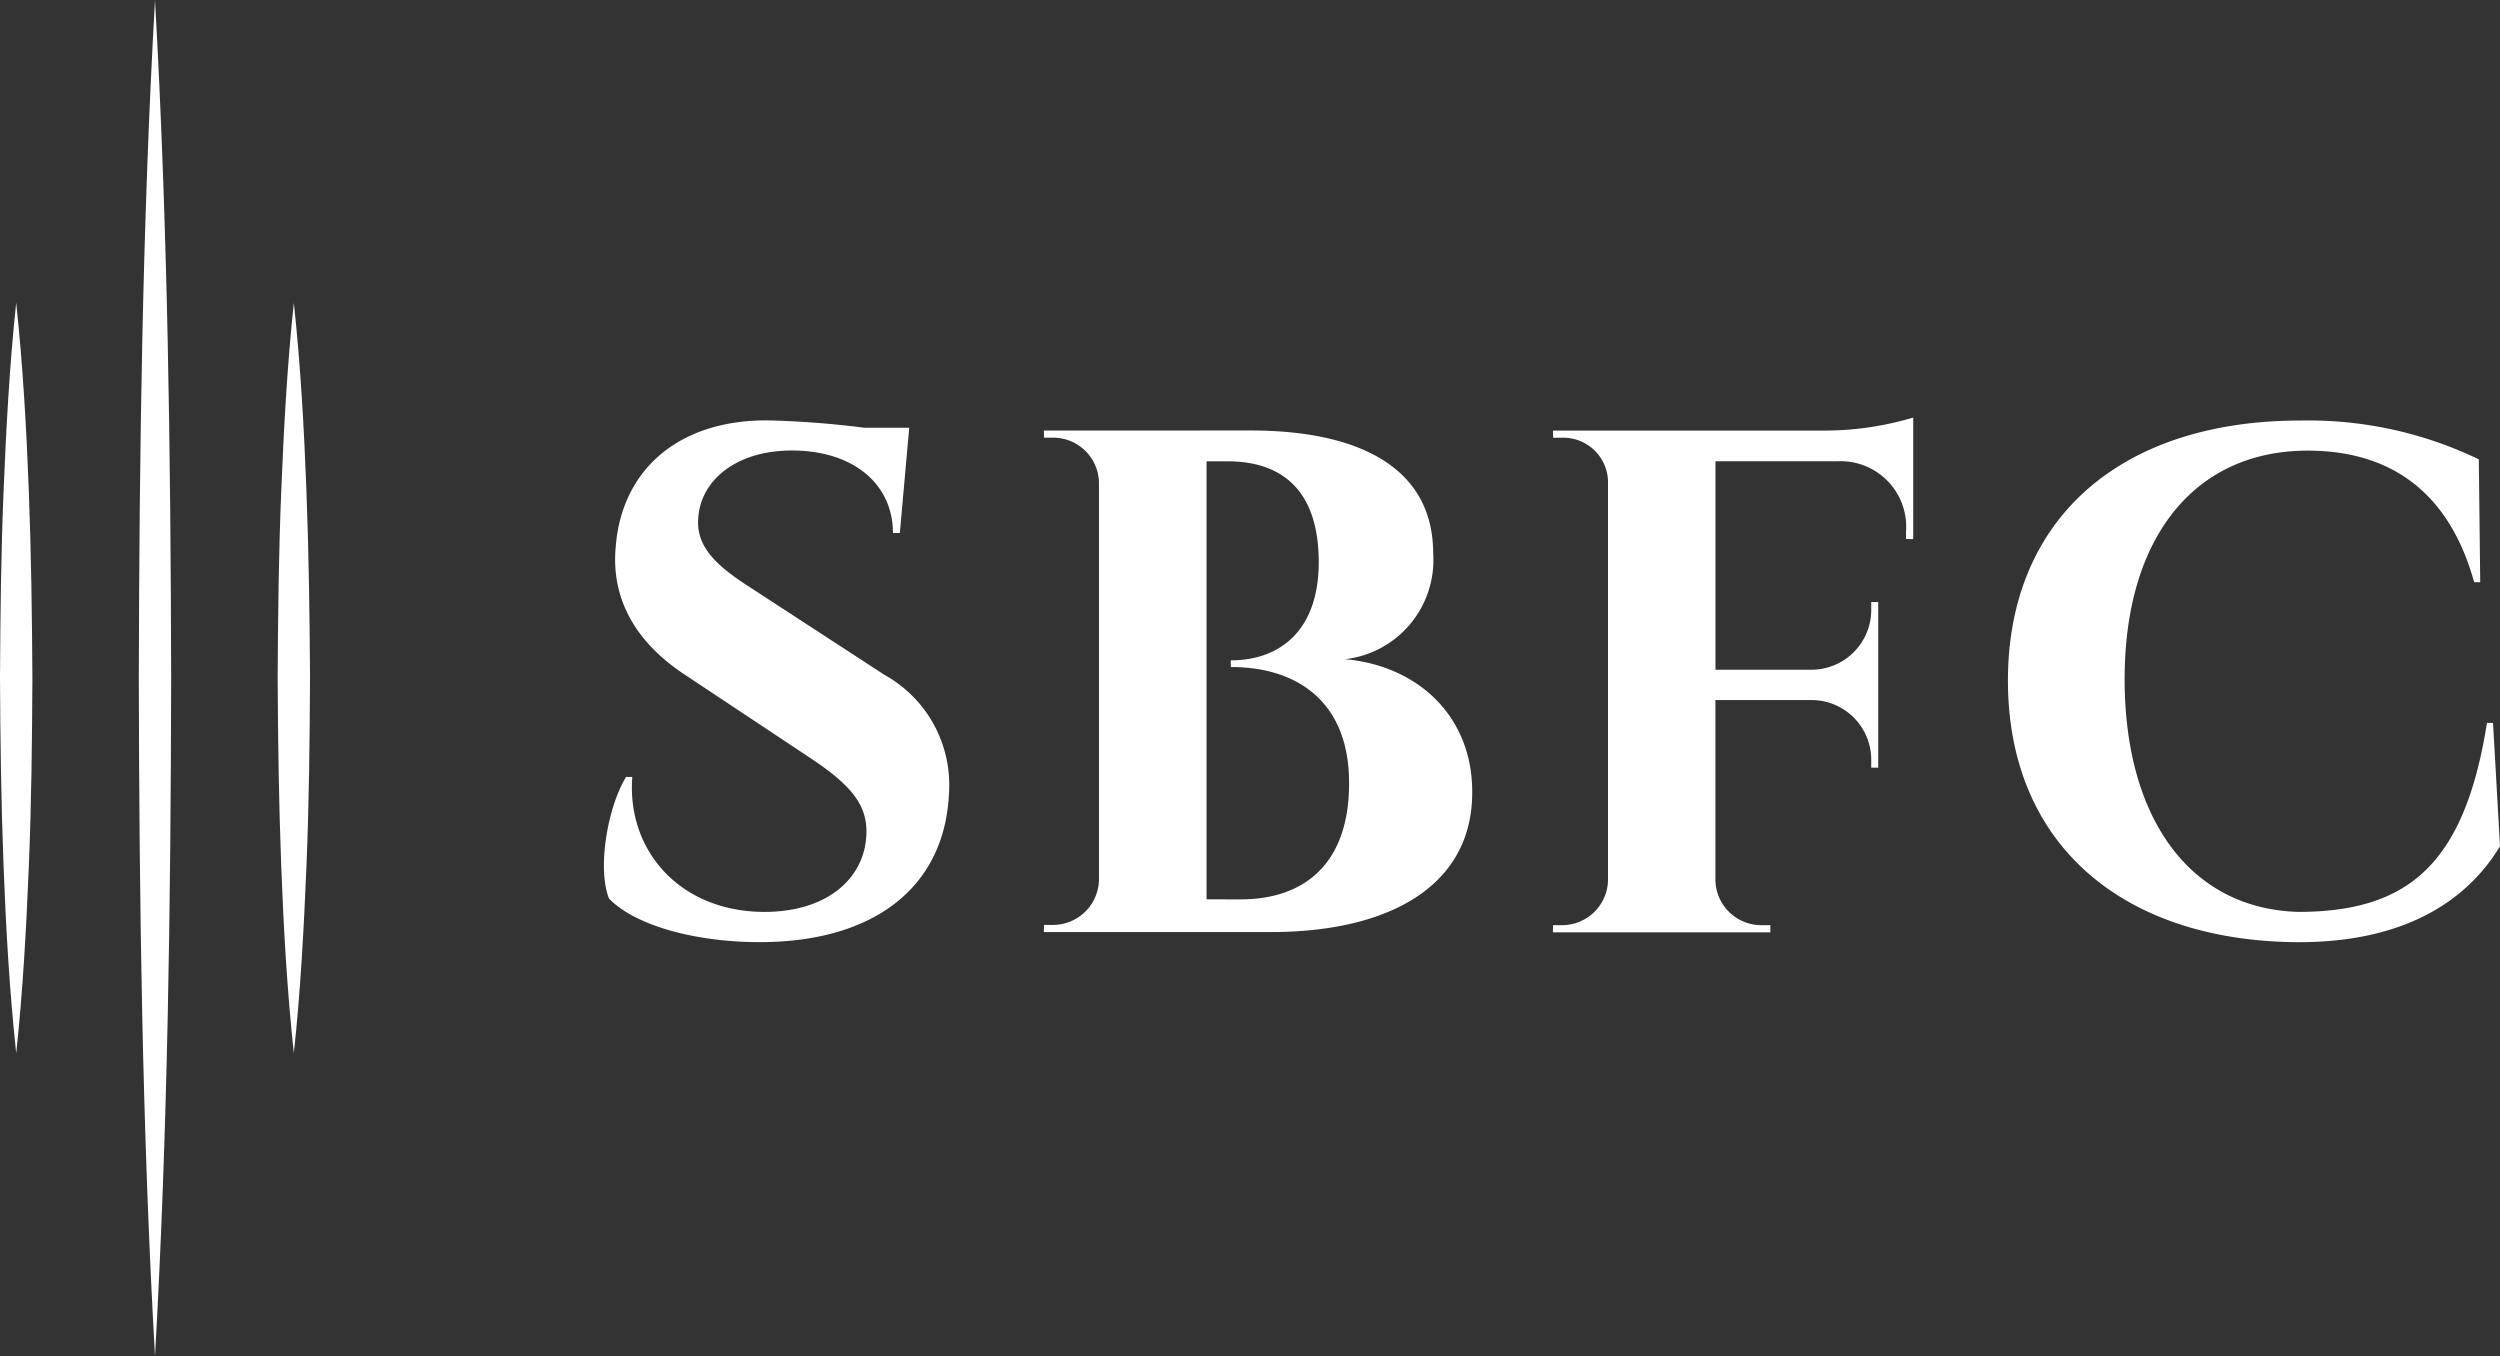
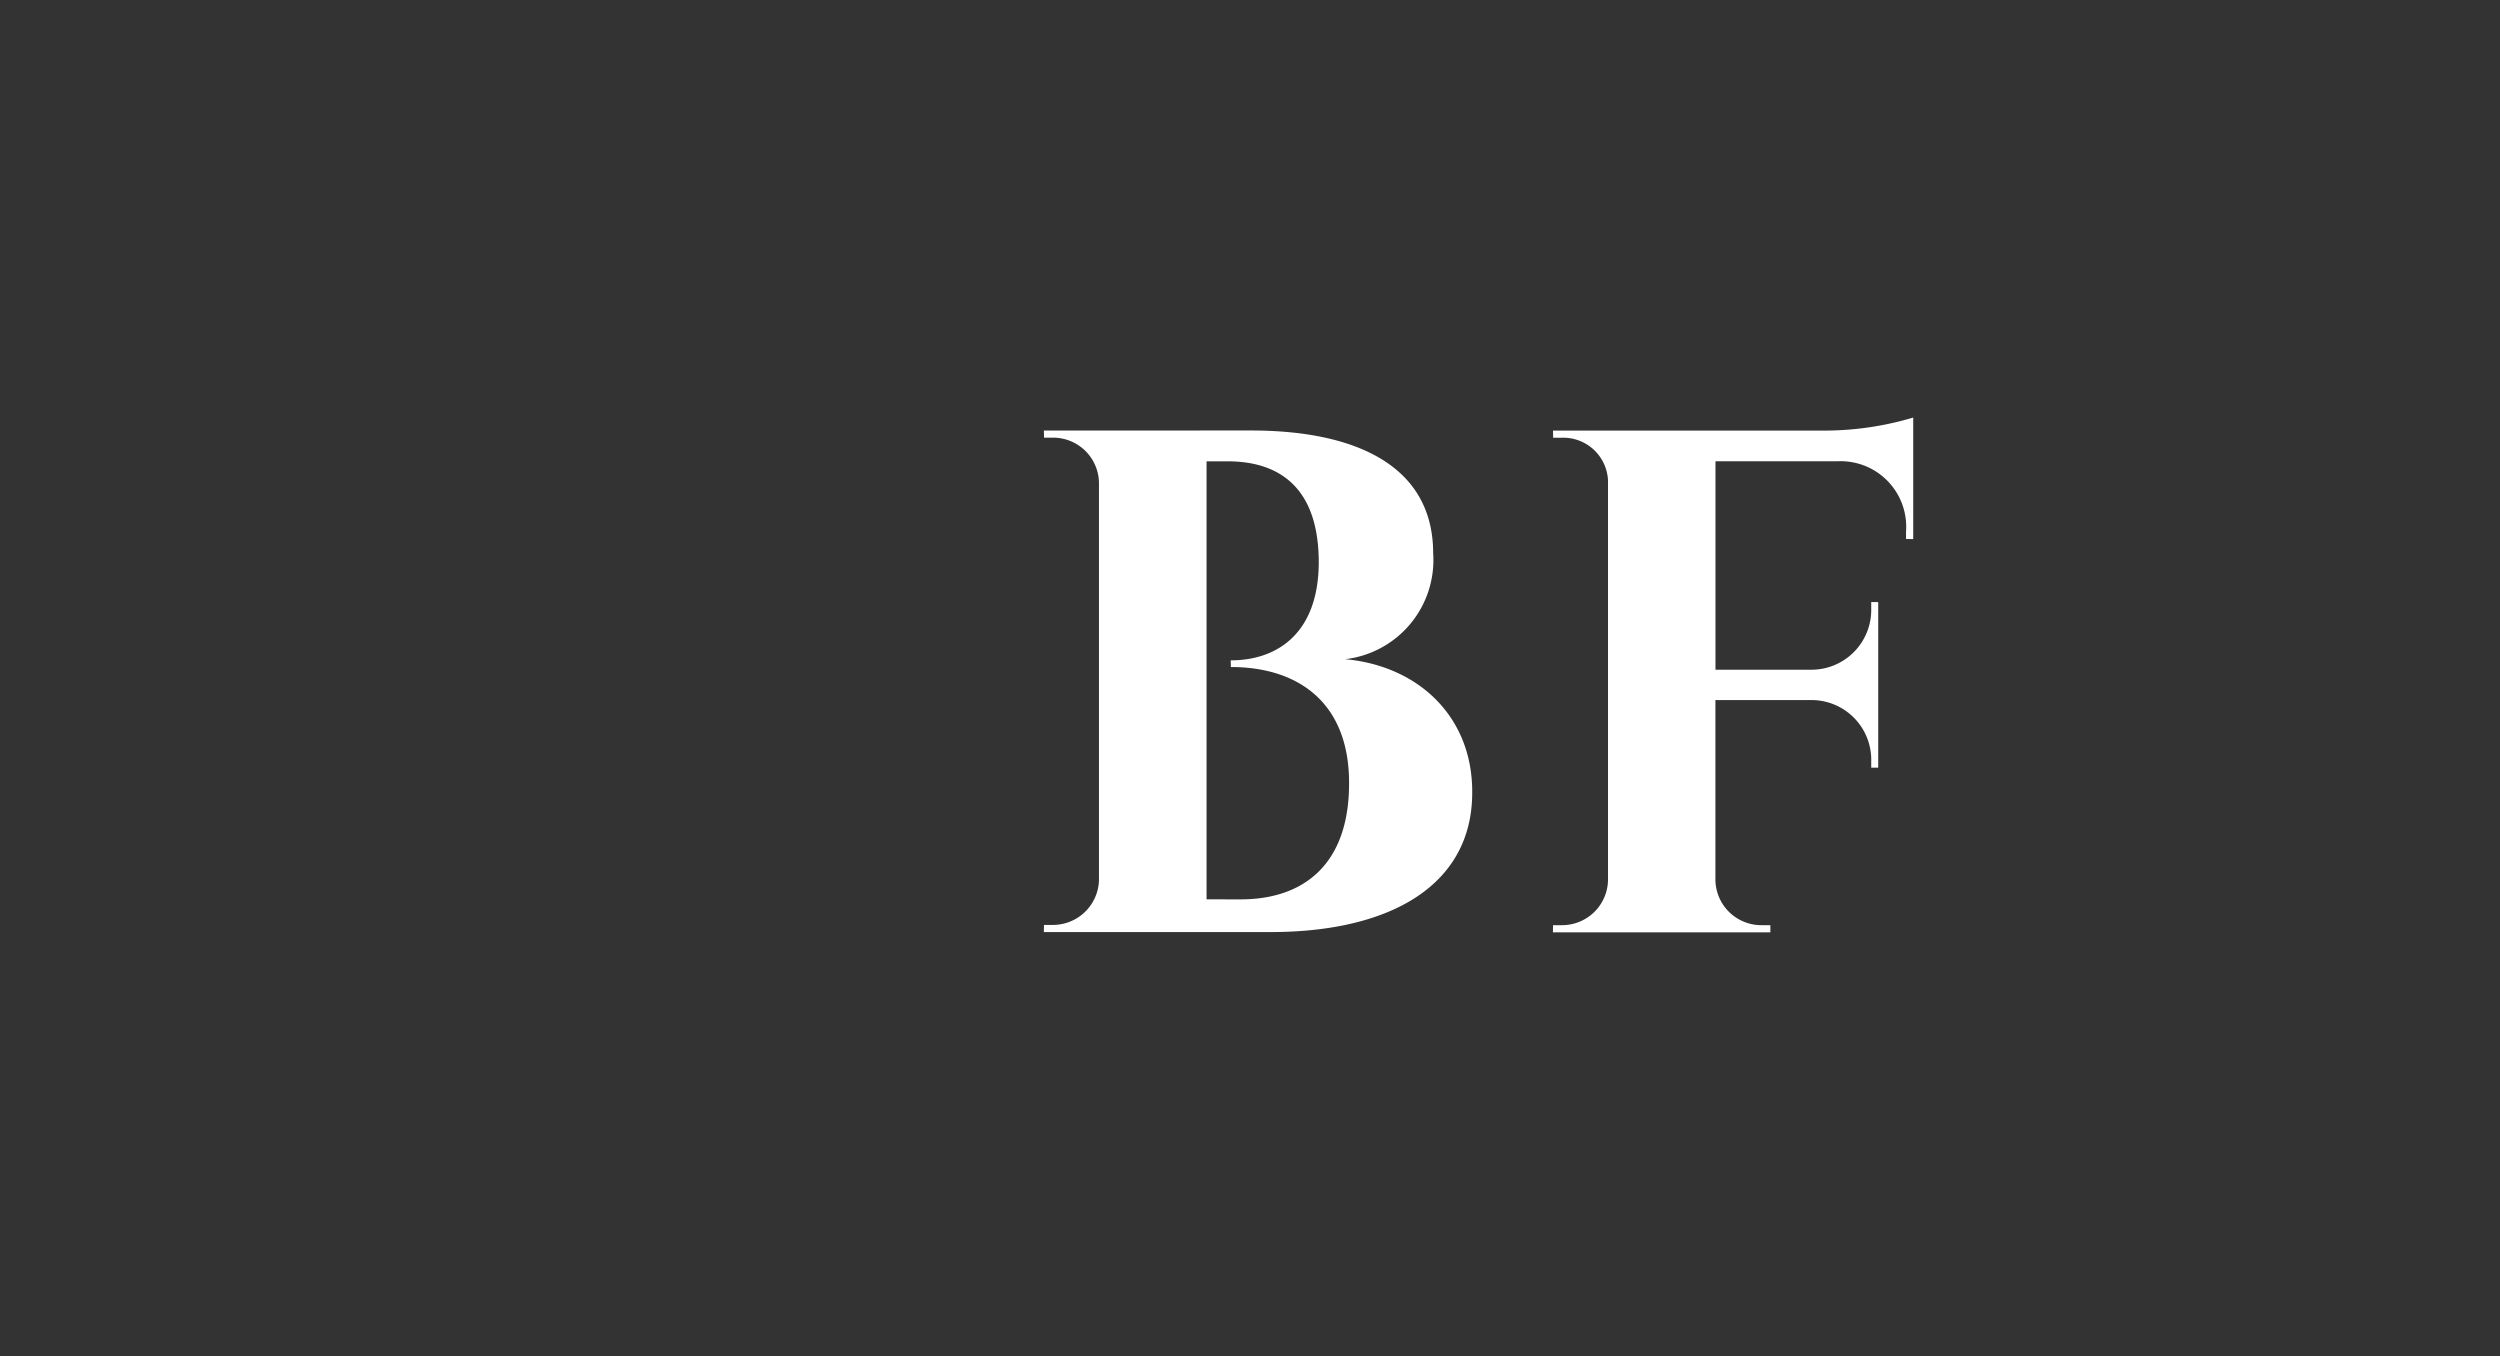
<svg xmlns="http://www.w3.org/2000/svg" width="130.257" height="70.656" viewBox="0 0 130.257 70.656">
  <rect x="0" y="0" width="130.257" height="70.656" fill="#333333" stroke="none" />
  <g id="Group_350" data-name="Group 350" transform="translate(-1940.534 -955)">
    <g id="Group_347" data-name="Group 347">
-       <path id="Path_2" data-name="Path 2" d="M486.5,192.786c.663,11.777.815,23.549.842,35.328-.023,11.777-.175,23.549-.842,35.328-.667-11.777-.82-23.549-.844-35.328.028-11.777.181-23.549.844-35.328" transform="translate(1462.11 762.214)" fill="#fff" />
-       <path id="Path_3" data-name="Path 3" d="M507.782,238.912c.349,3.262.532,6.517.655,9.774s.171,6.517.188,9.775c-.015,3.262-.051,6.517-.185,9.775s-.308,6.517-.658,9.774c-.351-3.262-.535-6.517-.658-9.774s-.17-6.517-.185-9.775c.017-3.262.053-6.516.188-9.775s.306-6.517.656-9.774" transform="translate(1448.062 731.866)" fill="#fff" />
-       <path id="Path_4" data-name="Path 4" d="M465.222,238.912c.349,3.262.532,6.517.656,9.774s.171,6.517.188,9.775c-.015,3.262-.051,6.517-.185,9.775s-.308,6.517-.659,9.774c-.351-3.262-.535-6.517-.659-9.774s-.17-6.517-.185-9.775c.017-3.262.053-6.516.188-9.775s.307-6.517.655-9.774" transform="translate(1476.156 731.866)" fill="#fff" />
-     </g>
+       </g>
    <g id="Group_349" data-name="Group 349" transform="translate(146)">
-       <path id="Path_5" data-name="Path 5" d="M142.007,270.757a6.557,6.557,0,0,1,3.352,6.191c-.228,4.863-3.893,7.73-9.863,7.73-3.35,0-6.487-.864-7.848-2.269-.617-1.56-.093-4.708.885-6.337h.328c-.3,3.892,2.562,7.1,7.039,7.03,3.247-.059,5.162-1.857,5.16-4.2,0-1.515-.979-2.526-2.985-3.858l-6.5-4.316c-2.57-1.7-3.845-3.977-3.573-6.7.316-3.865,3.15-6.536,7.859-6.536a48.555,48.555,0,0,1,5.084.384h2.344l-.489,5.486h-.359c-.005-2.591-2.106-4.3-5.263-4.3-2.939,0-4.8,1.588-4.885,3.592-.092,1.471,1.035,2.456,2.6,3.471Z" transform="translate(1698.618 719.41)" fill="#fff" />
      <path id="Path_6" data-name="Path 6" d="M204.594,283.456c3.322.017,5.7-1.809,5.7-6.043.01-4.366-2.834-6.069-6.159-6.062l-.008-.35c2.353.007,4.58-1.344,4.587-5.114-.007-3.749-1.91-5.261-4.779-5.255h-1.067v22.823Zm.6-24.43c5.422,0,9.477,1.82,9.481,6.393a5.2,5.2,0,0,1-4.588,5.523c3.777.34,6.635,2.958,6.623,6.93.012,4.8-4.19,7.287-10.51,7.287H194.39l.008-.372h.472a2.4,2.4,0,0,0,2.392-2.324v-20.75a2.389,2.389,0,0,0-2.39-2.314H194.4l-.008-.372Z" transform="translate(1654.531 718.404)" fill="#fff" />
      <path id="Path_7" data-name="Path 7" d="M291.352,263.371v-.393a3.416,3.416,0,0,0-3.543-3.658h-6.386v10.862h4.951a3.116,3.116,0,0,0,3.164-3.2v-.324h.365v8.629h-.365v-.324a3.112,3.112,0,0,0-3.118-3.2h-5v9.381a2.392,2.392,0,0,0,2.391,2.348h.472v.374h-11.33l.007-.374h.472a2.393,2.393,0,0,0,2.392-2.348V260.32a2.335,2.335,0,0,0-2.387-2.226h-.472l-.007-.372h14.313a16.187,16.187,0,0,0,4.455-.678v6.332Z" transform="translate(1602.492 719.712)" fill="#fff" />
-       <path id="Path_8" data-name="Path 8" d="M368.084,273.264l.363,6.427c-1.675,2.763-4.855,4.995-10.493,4.995-9.166-.039-15.145-5.1-15.145-13.629,0-8.349,5.77-13.551,15.252-13.551a20.449,20.449,0,0,1,9.282,2.022l.073,6.4H367.1c-1.359-4.9-4.565-6.852-8.67-6.854-5.924,0-9.541,4.559-9.541,11.895,0,7.39,3.5,11.989,9.06,12.139,5.743-.008,8.655-2.509,9.819-9.849Z" transform="translate(1556.344 719.405)" fill="#fff" />
    </g>
  </g>
</svg>